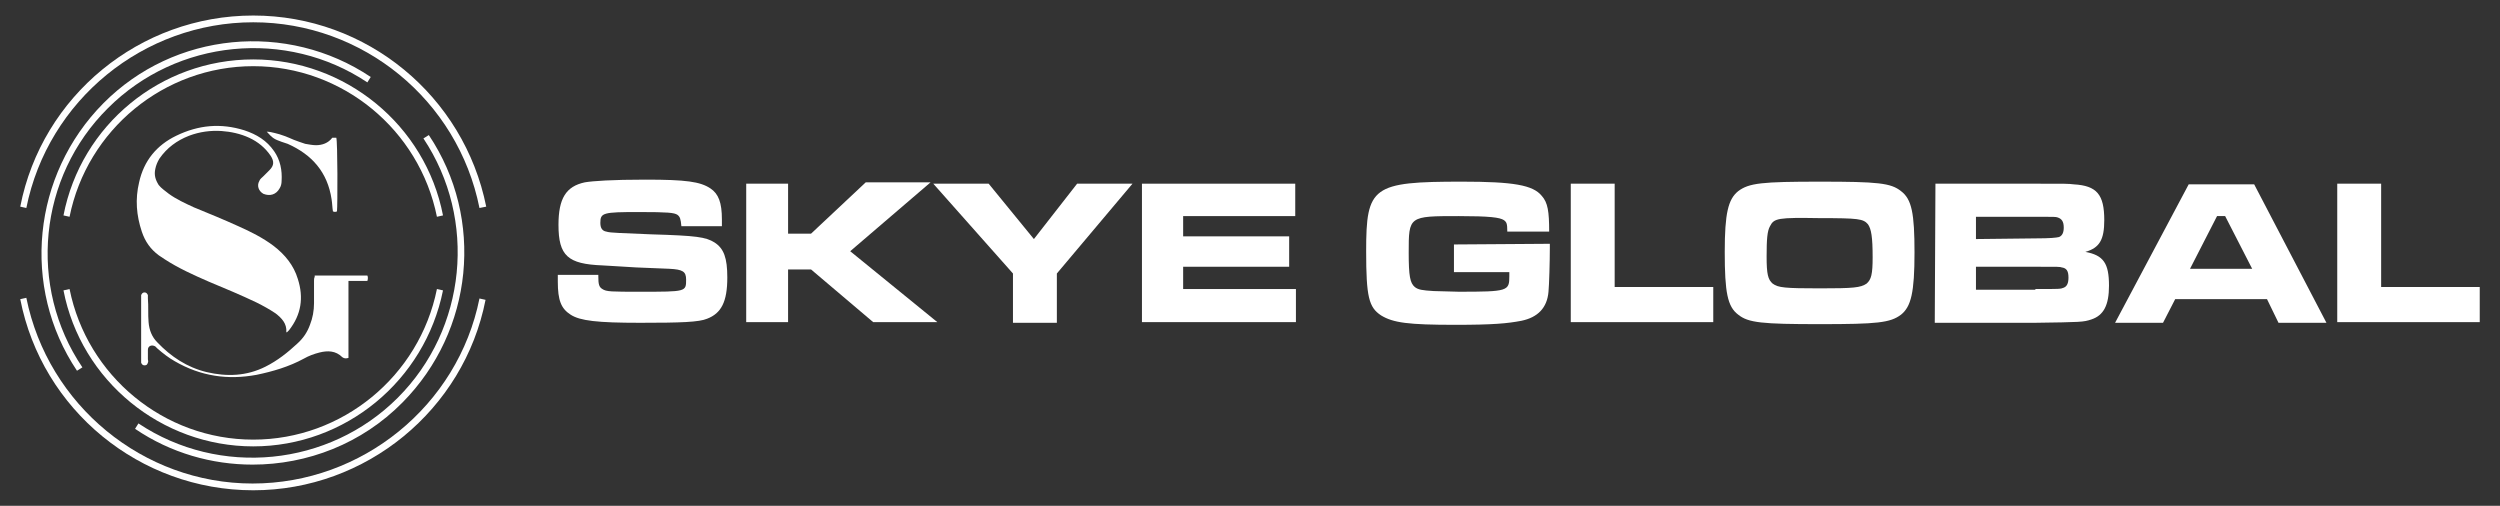
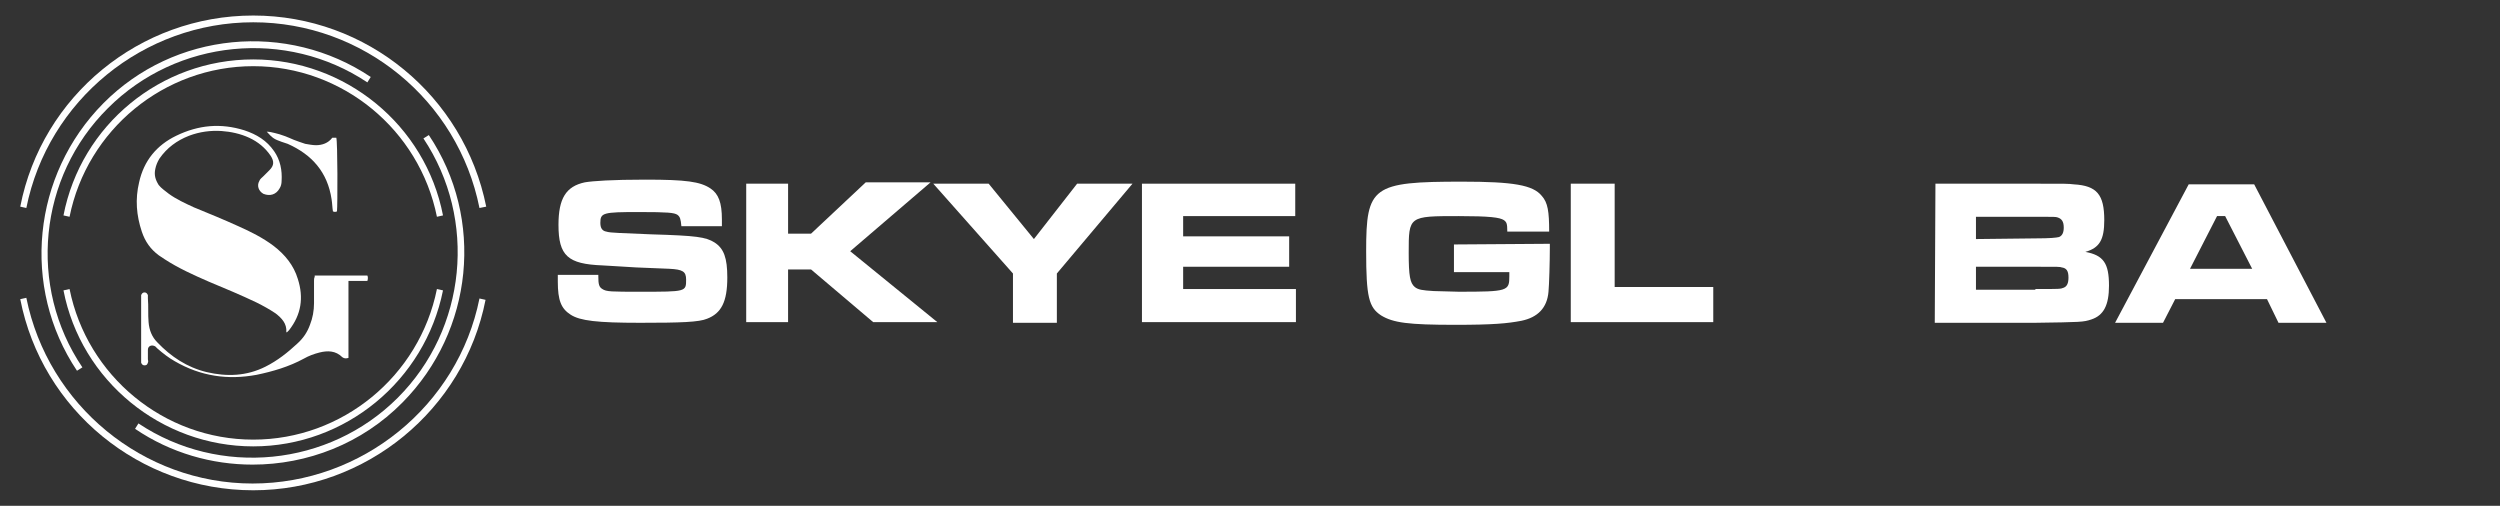
<svg xmlns="http://www.w3.org/2000/svg" version="1.1" id="Layer_1" x="0px" y="0px" viewBox="0 0 370.2 74.9" style="enable-background:new 0 0 370.2 74.9;" xml:space="preserve">
  <rect x="0" y="0" width="370.2" height="74.9" fill="#333333" stroke="none" />
  <style type="text/css">
	.st0{fill:#FFFFFF;}
</style>
  <g>
    <g>
      <path class="st0" d="M88.6,40.9c0,1.2,0.1,1.6,0.6,1.9c0.6,0.4,1.3,0.4,5.7,0.4c6.7,0,6.7,0,6.7-1.8c0-1.2-0.5-1.5-2.5-1.6    l-4.9-0.2l-3.3-0.2l-1.7-0.1c-5.1-0.2-6.5-1.4-6.5-6c0-3.9,1.1-5.7,3.9-6.3c1.2-0.2,4-0.4,9-0.4c6,0,8.1,0.3,9.6,1.3    c1.2,0.8,1.7,2.1,1.7,4.6c0,0.1,0,0.6,0,1h-6c-0.1-1.1-0.2-1.4-0.6-1.7c-0.5-0.3-1.3-0.4-5.7-0.4c-5.3,0-5.7,0.1-5.7,1.6    c0,0.8,0.3,1.2,0.9,1.3c0.6,0.2,2.2,0.2,6.6,0.4c6.8,0.2,8.1,0.4,9.4,1.2c1.4,0.9,1.9,2.3,1.9,5.2c0,3.6-0.9,5.3-3,6.1    c-1.2,0.5-3.8,0.6-9.9,0.6c-6.4,0-8.9-0.3-10.3-1.2s-1.9-2.1-1.9-4.9v-1h6V40.9z" />
      <path class="st0" d="M116.7,27.2v7.4h3.4l8.1-7.6h9.6l-11.9,10.2l12.9,10.5h-9.5l-9.2-7.8h-3.4v7.8h-6.2V27.2H116.7z" />
      <path class="st0" d="M146.4,27.2l6.7,8.2l6.4-8.2h8.2l-11.2,13.3v7.3H150v-7.3l-11.8-13.3H146.4z" />
      <path class="st0" d="M191.8,27.2V32h-16.6v3h15.7v4.5h-15.7v3.3h16.7v4.9h-22.8V27.2H191.8z" />
      <path class="st0" d="M229.5,36.1v0.6c0,2-0.1,5.5-0.2,6.5c-0.2,2.4-1.6,3.8-4,4.3c-2.1,0.4-4.2,0.6-9.8,0.6c-7,0-9.2-0.3-11-1.4    c-1.8-1.2-2.2-2.7-2.2-9.5c0-9.6,0.9-10.3,14.2-10.3c7.6,0,10.5,0.5,11.8,2.1c0.9,1,1.1,2.3,1.1,5.3h-6.2c0-1.2-0.1-1.4-0.5-1.7    c-0.6-0.4-2.1-0.6-6.7-0.6c-7.4,0-7.4,0-7.4,5.4c0,3.5,0.2,4.5,0.9,5.1c0.5,0.4,1.1,0.5,2.8,0.6l3.7,0.1c7.3,0,7.5-0.1,7.5-2.3    v-0.6h-8.2v-4.1L229.5,36.1L229.5,36.1z" />
      <path class="st0" d="M239.1,27.2v15.3h14.6v5.2h-21.1V27.2H239.1z" />
-       <path class="st0" d="M281.5,28.3c1.6,1.2,2,3.3,2,9.1c0,5.9-0.5,8-2,9.2c-1.6,1.2-3.5,1.4-12,1.4c-8.6,0-10.6-0.2-12.1-1.4    c-1.6-1.2-2-3.3-2-9.3c0-5.7,0.5-7.8,2-9c1.6-1.2,3.5-1.4,12.1-1.4C278.1,26.9,280,27.1,281.5,28.3z M262.1,33.5    c-0.4,0.7-0.5,1.9-0.5,4.5s0.2,3.4,0.9,4c0.8,0.6,1.8,0.7,7,0.7c5,0,6-0.1,6.9-0.7c0.7-0.6,0.9-1.4,0.9-3.9c0-3-0.2-4.2-0.7-4.9    c-0.7-0.8-1.4-0.9-7.1-0.9C263.3,32.2,262.7,32.3,262.1,33.5z" />
      <path class="st0" d="M286.6,27.2h14.7c4.9,0,4.9,0,5.8,0.1c3.4,0.2,4.5,1.5,4.5,5.3c0,2.9-0.7,4.1-2.8,4.7c2.7,0.5,3.5,1.7,3.5,5    c0,2.9-0.8,4.4-2.6,5c-1.2,0.4-1.5,0.4-8.4,0.5h-14.8L286.6,27.2L286.6,27.2z M301.4,35.3c2.2,0,3.1-0.1,3.5-0.2    c0.5-0.2,0.7-0.7,0.7-1.4c0-0.9-0.3-1.3-0.9-1.5c-0.3-0.1-0.4-0.1-3.3-0.1h-8.8v3.3L301.4,35.3L301.4,35.3z M301.4,42.8    c3.7,0,3.7,0,4.2-0.2s0.7-0.7,0.7-1.5c0-1-0.3-1.4-1-1.5c-0.3-0.1-0.3-0.1-3.9-0.1h-8.8v3.4h8.8V42.8z" />
      <path class="st0" d="M335.7,44.3h-13.6l-1.8,3.5h-7.1l10.9-20.5h9.7l10.7,20.5h-7.1L335.7,44.3z M329.5,32h-1.2l-4,7.8h9.2    L329.5,32z" />
-       <path class="st0" d="M352.6,27.2v15.3h14.6v5.2h-21.1V27.2H352.6z" />
    </g>
    <g>
      <path class="st0" d="M23.5,37.8c0.3,0.2,0.6,0.4,0.9,0.6c2,1.3,4.2,2.3,6.5,3.3c2.4,1,4.8,2,7.1,3.1c1,0.5,1.9,1,2.8,1.6    c0.9,0.7,1.7,1.5,1.6,2.8c0.1,0,0.1,0,0.1,0c0.1-0.1,0.2-0.2,0.3-0.3c1.8-2.3,2.2-4.8,1.3-7.6c-0.6-2-1.9-3.6-3.6-4.9    c-1.6-1.2-3.4-2.1-5.2-2.9c-2.2-1-4.4-1.9-6.6-2.8c-1.3-0.6-2.6-1.2-3.7-2c-0.5-0.4-1.1-0.8-1.5-1.3C23,26.6,22.8,25.9,23,25    c0.1-0.5,0.3-1,0.6-1.5c1.1-1.6,2.6-2.7,4.4-3.4c1.6-0.6,3.2-0.8,4.8-0.7c1.4,0.1,2.8,0.4,4.1,1s2.4,1.5,3.2,2.7    c0.5,0.8,0.5,1.4-0.2,2.1c-0.3,0.3-0.6,0.6-0.9,0.9c-0.2,0.2-0.5,0.4-0.6,0.7c-0.4,0.7-0.1,1.5,0.6,1.9c1,0.4,1.9,0.1,2.4-0.8    c0.2-0.3,0.3-0.7,0.3-1.1c0.1-1.6-0.2-3.1-1.1-4.4c-1.1-1.6-2.6-2.5-4.4-3.1c-3.5-1.1-6.8-0.8-10.1,0.8c-2.9,1.4-4.8,3.7-5.5,6.9    c-0.6,2.5-0.4,4.9,0.4,7.3C21.5,35.8,22.3,36.9,23.5,37.8" />
      <g>
        <path class="st0" d="M41.7,21c0.3,0.1,0.6,0.2,0.9,0.3c3.6,1.6,5.9,4.2,6.5,8.2c0.1,0.6,0.1,1.2,0.2,1.8c0.2,0.1,0.4,0.1,0.6,0     c0.1-0.8,0.1-10.4-0.1-10.9c-0.2,0-0.4,0-0.6,0c-0.6,0.8-1.5,1.1-2.4,1.1c-0.5,0-1-0.1-1.6-0.2c-0.6-0.2-1.2-0.4-1.7-0.6     c-0.9-0.4-1.9-0.8-2.8-1c-0.4-0.1-0.8-0.2-1.2-0.2C40.4,20.5,40.6,20.6,41.7,21" />
        <path class="st0" d="M46.6,41c-0.1,0.2-0.1,0.4-0.1,0.6c0,1.1,0,2.2,0,3.3s-0.2,2.2-0.6,3.2c-0.4,1.1-1,2-1.9,2.8     c-1.4,1.3-2.9,2.5-4.7,3.4c-2.8,1.4-5.7,1.5-8.7,0.8c-2.9-0.7-5.3-2.3-7.3-4.4c-0.8-0.8-1.2-1.8-1.3-3c-0.1-1.2,0-2.3-0.1-3.5     c0-0.2,0-0.3,0-0.5c-0.1-0.2-0.2-0.4-0.5-0.4s-0.4,0.2-0.5,0.4c0,0.1,0,0.3,0,0.4c0,3.1,0,6.2,0,9.2c0,0.1,0,0.3,0,0.4     c0.1,0.3,0.3,0.4,0.5,0.4c0.3,0,0.4-0.1,0.5-0.4c0.1-0.2,0-0.3,0-0.5c0-0.5,0-0.9,0-1.4c0-0.6,0.6-0.8,1.1-0.5     c0.1,0.1,0.2,0.2,0.3,0.3c0.8,0.7,1.7,1.4,2.6,1.9c3.8,2.2,7.8,2.8,12.1,2c2.4-0.5,4.8-1.2,7-2.4c0.7-0.4,1.5-0.7,2.3-0.9     c1.2-0.3,2.4-0.3,3.4,0.7c0.3,0.2,0.5,0.2,0.9,0.1v-1.9v-1.9v-1.9v-1.9c0-0.6,0-1.3,0-1.9c0-0.6,0-1.3,0-1.9h2.8     c0.1-0.3,0.1-0.6,0-0.8h-7.8V41z" />
      </g>
      <path class="st0" d="M71,30.8c-3.2-16-17.3-27.5-33.5-27.5S7.1,14.8,3.9,30.8L3,30.6C6.2,14.2,20.7,2.3,37.5,2.3    S68.7,14.2,72,30.6L71,30.8z" />
      <path class="st0" d="M37.5,72.6C20.7,72.6,6.2,60.7,3,44.3l0.9-0.2C7.1,60,21.2,71.6,37.4,71.6S67.8,60.1,71,44.2l0.9,0.2    C68.7,60.7,54.2,72.6,37.5,72.6" />
      <path class="st0" d="M11.4,54.9c-8.3-12.4-6.6-29,3.9-39.6s27.2-12.2,39.6-3.9l-0.5,0.8c-12-8-28.2-6.4-38.4,3.8    C5.7,26.2,4.1,42.4,12.2,54.4L11.4,54.9z" />
      <path class="st0" d="M37.4,68.8c-6,0-12.1-1.7-17.4-5.3l0.5-0.8c12,8,28.2,6.4,38.4-3.8s11.8-26.4,3.8-38.4l0.8-0.5    c8.3,12.4,6.6,29-3.9,39.6C53.6,65.7,45.5,68.8,37.4,68.8" />
      <path class="st0" d="M64.7,32.1c-2.6-12.9-14-22.3-27.2-22.3s-24.6,9.4-27.2,22.3l-0.9-0.2C12,18.5,23.8,8.8,37.5,8.8    c13.6,0,25.5,9.7,28.1,23.1L64.7,32.1z" />
      <path class="st0" d="M37.5,66.1C23.9,66.1,12,56.4,9.4,43l0.9-0.2c2.6,12.9,14,22.3,27.2,22.3s24.6-9.4,27.2-22.3l0.9,0.2    C62.9,56.4,51.1,66.1,37.5,66.1" />
    </g>
  </g>
</svg>